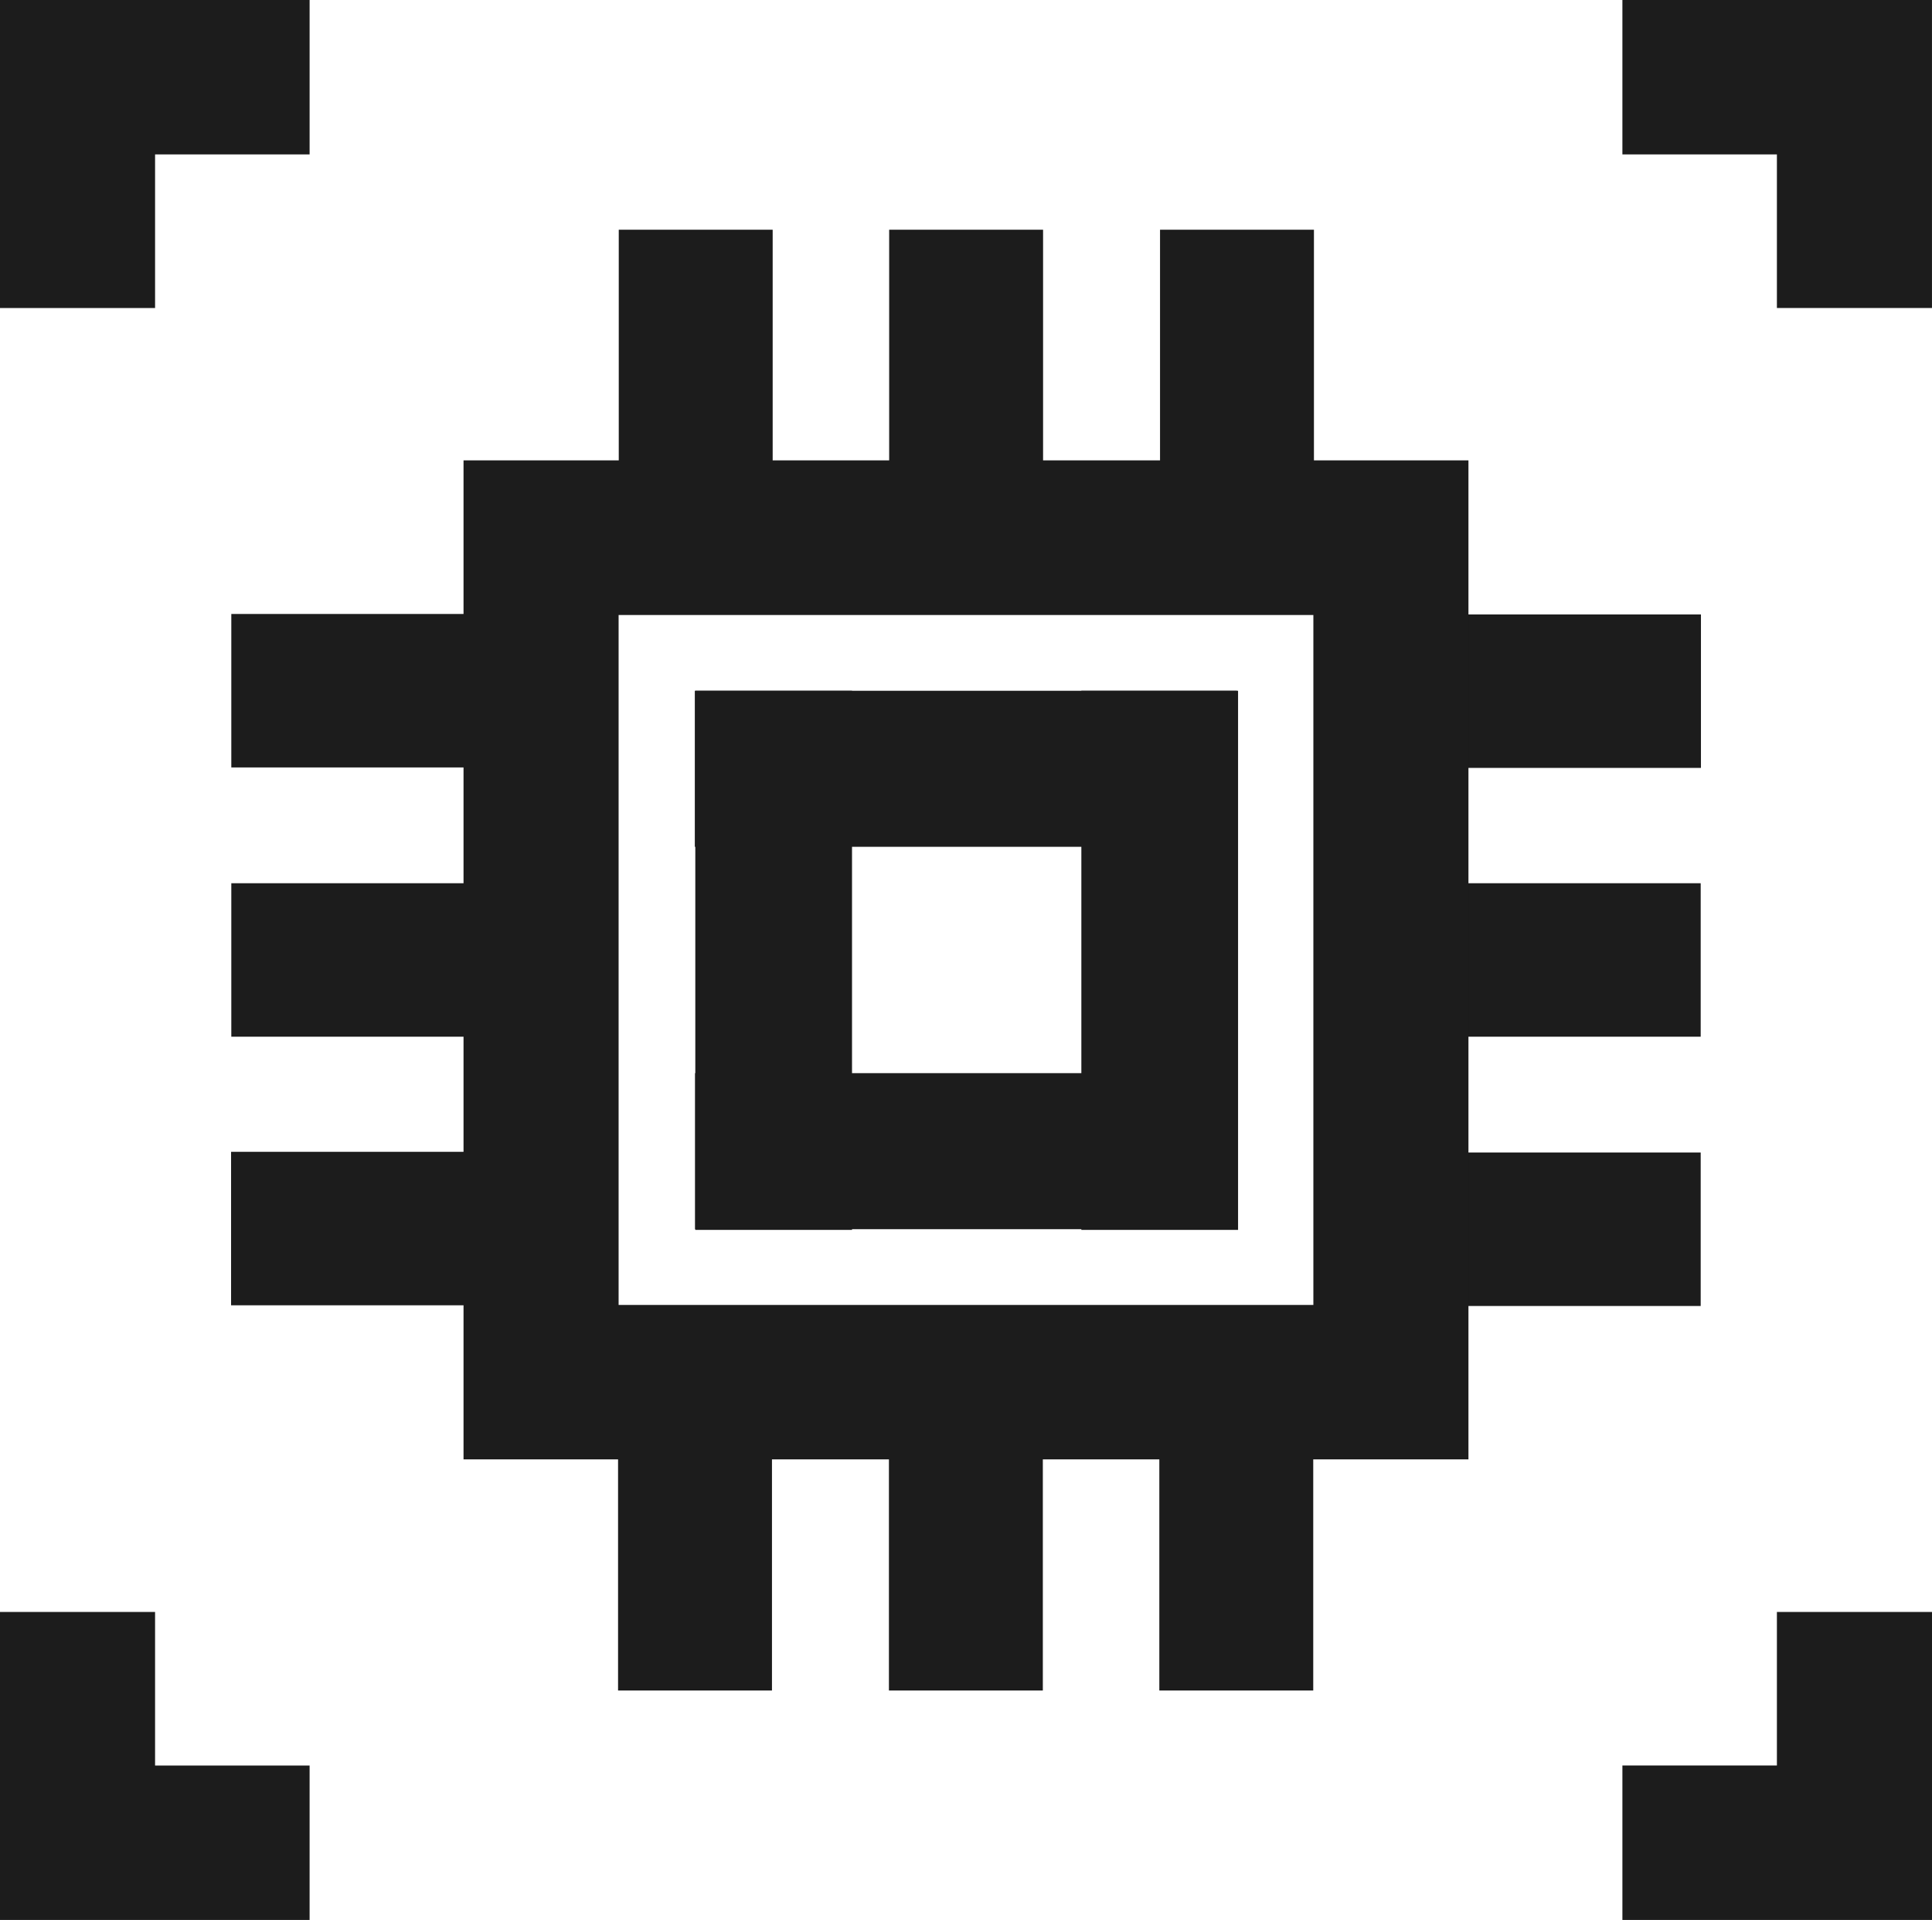
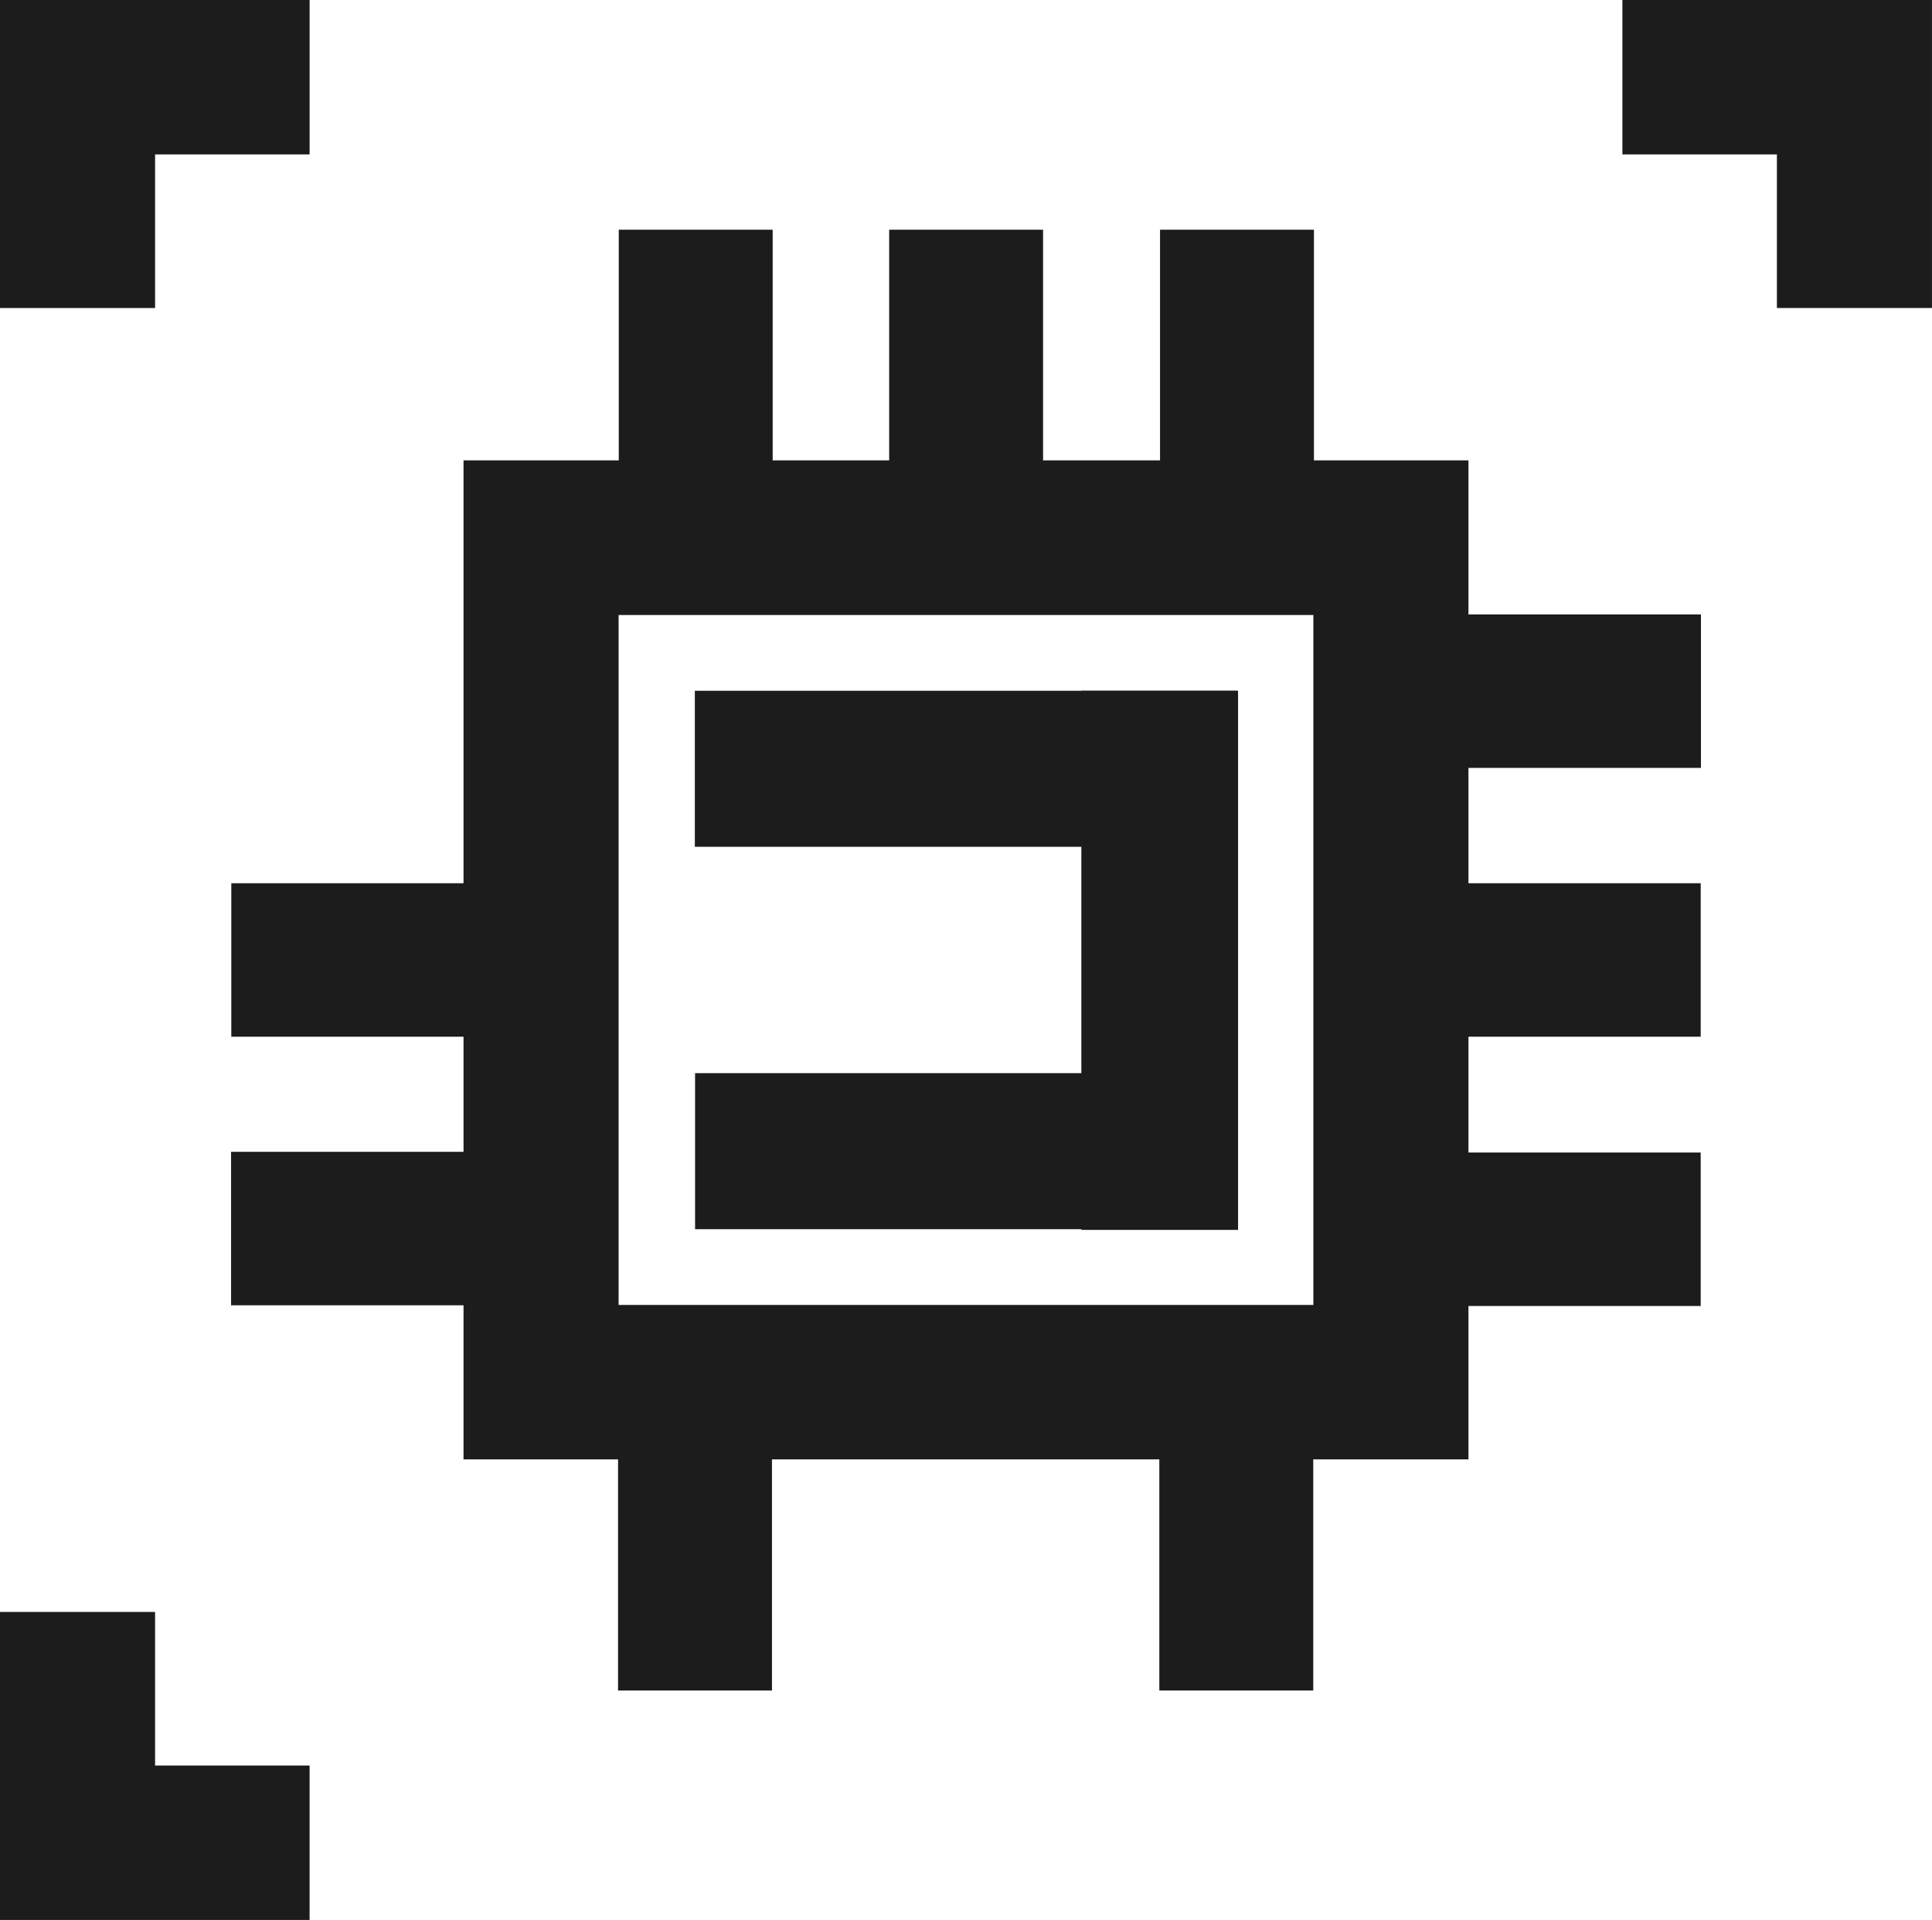
<svg xmlns="http://www.w3.org/2000/svg" width="74.478" height="74" viewBox="0 0 74.478 74">
  <g id="analyse" transform="translate(1.5 1.5)">
    <path id="Path_4187" data-name="Path 4187" d="M0,0V8.872H2.978V2.951H8.935V0Z" fill="#1c1c1c" stroke="#1c1c1c" stroke-width="3" />
    <path id="Path_4188" data-name="Path 4188" d="M69.3,0V2.951h5.956v5.92h2.978V0Z" transform="translate(-6.757)" fill="#1c1c1c" stroke="#1c1c1c" stroke-width="3" />
-     <path id="Path_4189" data-name="Path 4189" d="M75.256,68.84v5.92H69.3v2.951h8.935V68.84Z" transform="translate(-6.757 -6.712)" fill="#1c1c1c" stroke="#1c1c1c" stroke-width="3" />
    <path id="Path_4190" data-name="Path 4190" d="M0,68.84v8.872H8.935V74.761H2.978V68.84Z" transform="translate(0 -6.712)" fill="#1c1c1c" stroke="#1c1c1c" stroke-width="3" />
    <rect id="Rectangle_324" data-name="Rectangle 324" width="2.933" height="8.854" transform="translate(23.853 8.854)" fill="#1c1c1c" stroke="#1c1c1c" stroke-width="3" />
    <rect id="Rectangle_325" data-name="Rectangle 325" width="2.933" height="8.854" transform="translate(34.277 8.854)" fill="#1c1c1c" stroke="#1c1c1c" stroke-width="3" />
    <rect id="Rectangle_326" data-name="Rectangle 326" width="2.933" height="8.854" transform="translate(44.719 8.854)" fill="#1c1c1c" stroke="#1c1c1c" stroke-width="3" />
    <rect id="Rectangle_327" data-name="Rectangle 327" width="8.917" height="2.915" transform="translate(53.654 23.682)" fill="#1c1c1c" stroke="#1c1c1c" stroke-width="3" />
    <rect id="Rectangle_328" data-name="Rectangle 328" width="8.917" height="2.915" transform="translate(53.644 34.042)" fill="#1c1c1c" stroke="#1c1c1c" stroke-width="3" />
    <rect id="Rectangle_329" data-name="Rectangle 329" width="8.917" height="2.915" transform="translate(53.644 44.421)" fill="#1c1c1c" stroke="#1c1c1c" stroke-width="3" />
    <rect id="Rectangle_330" data-name="Rectangle 330" width="2.933" height="8.854" transform="translate(44.692 53.302)" fill="#1c1c1c" stroke="#1c1c1c" stroke-width="3" />
-     <rect id="Rectangle_331" data-name="Rectangle 331" width="2.933" height="8.854" transform="translate(34.268 53.302)" fill="#1c1c1c" stroke="#1c1c1c" stroke-width="3" />
    <rect id="Rectangle_332" data-name="Rectangle 332" width="2.933" height="8.854" transform="translate(23.826 53.302)" fill="#1c1c1c" stroke="#1c1c1c" stroke-width="3" />
    <rect id="Rectangle_333" data-name="Rectangle 333" width="8.917" height="2.915" transform="translate(8.908 44.394)" fill="#1c1c1c" stroke="#1c1c1c" stroke-width="3" />
    <rect id="Rectangle_334" data-name="Rectangle 334" width="8.917" height="2.915" transform="translate(8.917 34.042)" fill="#1c1c1c" stroke="#1c1c1c" stroke-width="3" />
-     <rect id="Rectangle_335" data-name="Rectangle 335" width="8.917" height="2.915" transform="translate(8.917 23.664)" fill="#1c1c1c" stroke="#1c1c1c" stroke-width="3" />
    <path id="Path_4191" data-name="Path 4191" d="M19.8,55.164H55.539V19.66H19.8Zm32.761-2.951H22.778V22.62H52.561Z" transform="translate(-1.931 -1.917)" fill="#1c1c1c" stroke="#1c1c1c" stroke-width="3" />
-     <rect id="Rectangle_336" data-name="Rectangle 336" width="3.041" height="17.779" transform="translate(26.804 26.624)" fill="#1c1c1c" stroke="#1c1c1c" stroke-width="3" />
    <rect id="Rectangle_337" data-name="Rectangle 337" width="3.041" height="17.779" transform="translate(41.686 26.624)" fill="#1c1c1c" stroke="#1c1c1c" stroke-width="3" />
    <rect id="Rectangle_338" data-name="Rectangle 338" width="17.897" height="3.014" transform="translate(26.786 26.624)" fill="#1c1c1c" stroke="#1c1c1c" stroke-width="3" />
    <rect id="Rectangle_339" data-name="Rectangle 339" width="17.897" height="3.014" transform="translate(26.795 41.362)" fill="#1c1c1c" stroke="#1c1c1c" stroke-width="3" />
  </g>
</svg>